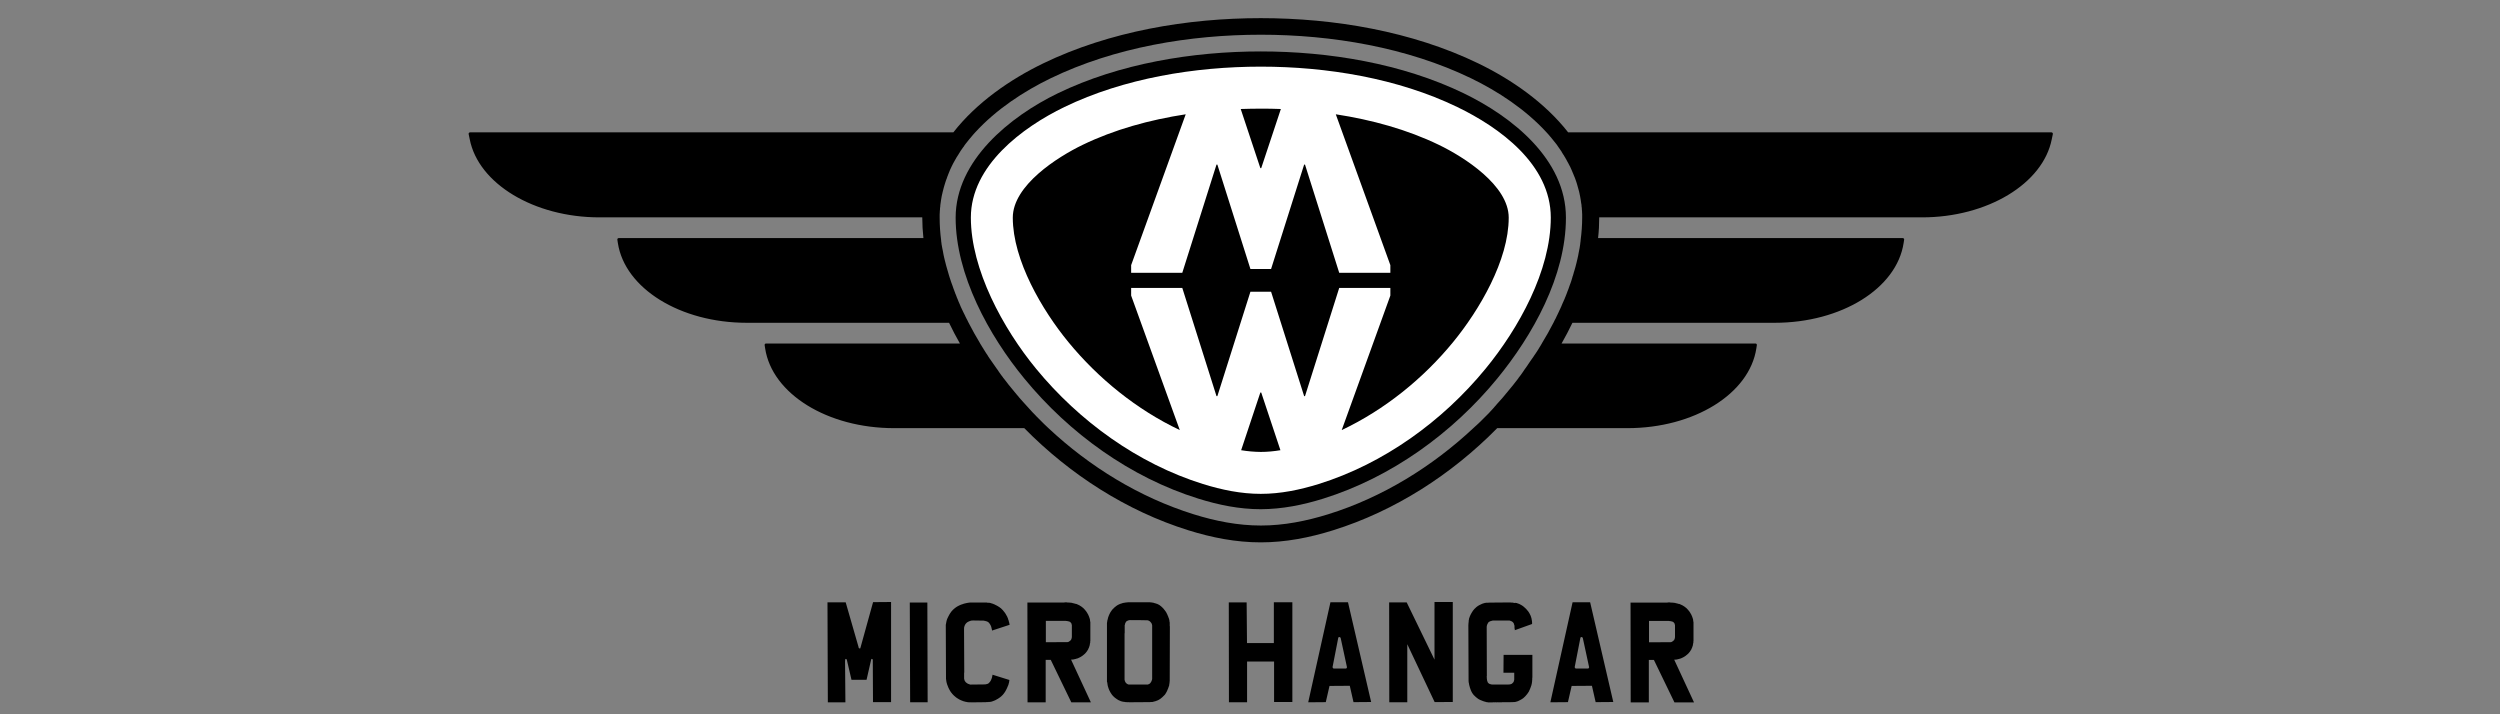
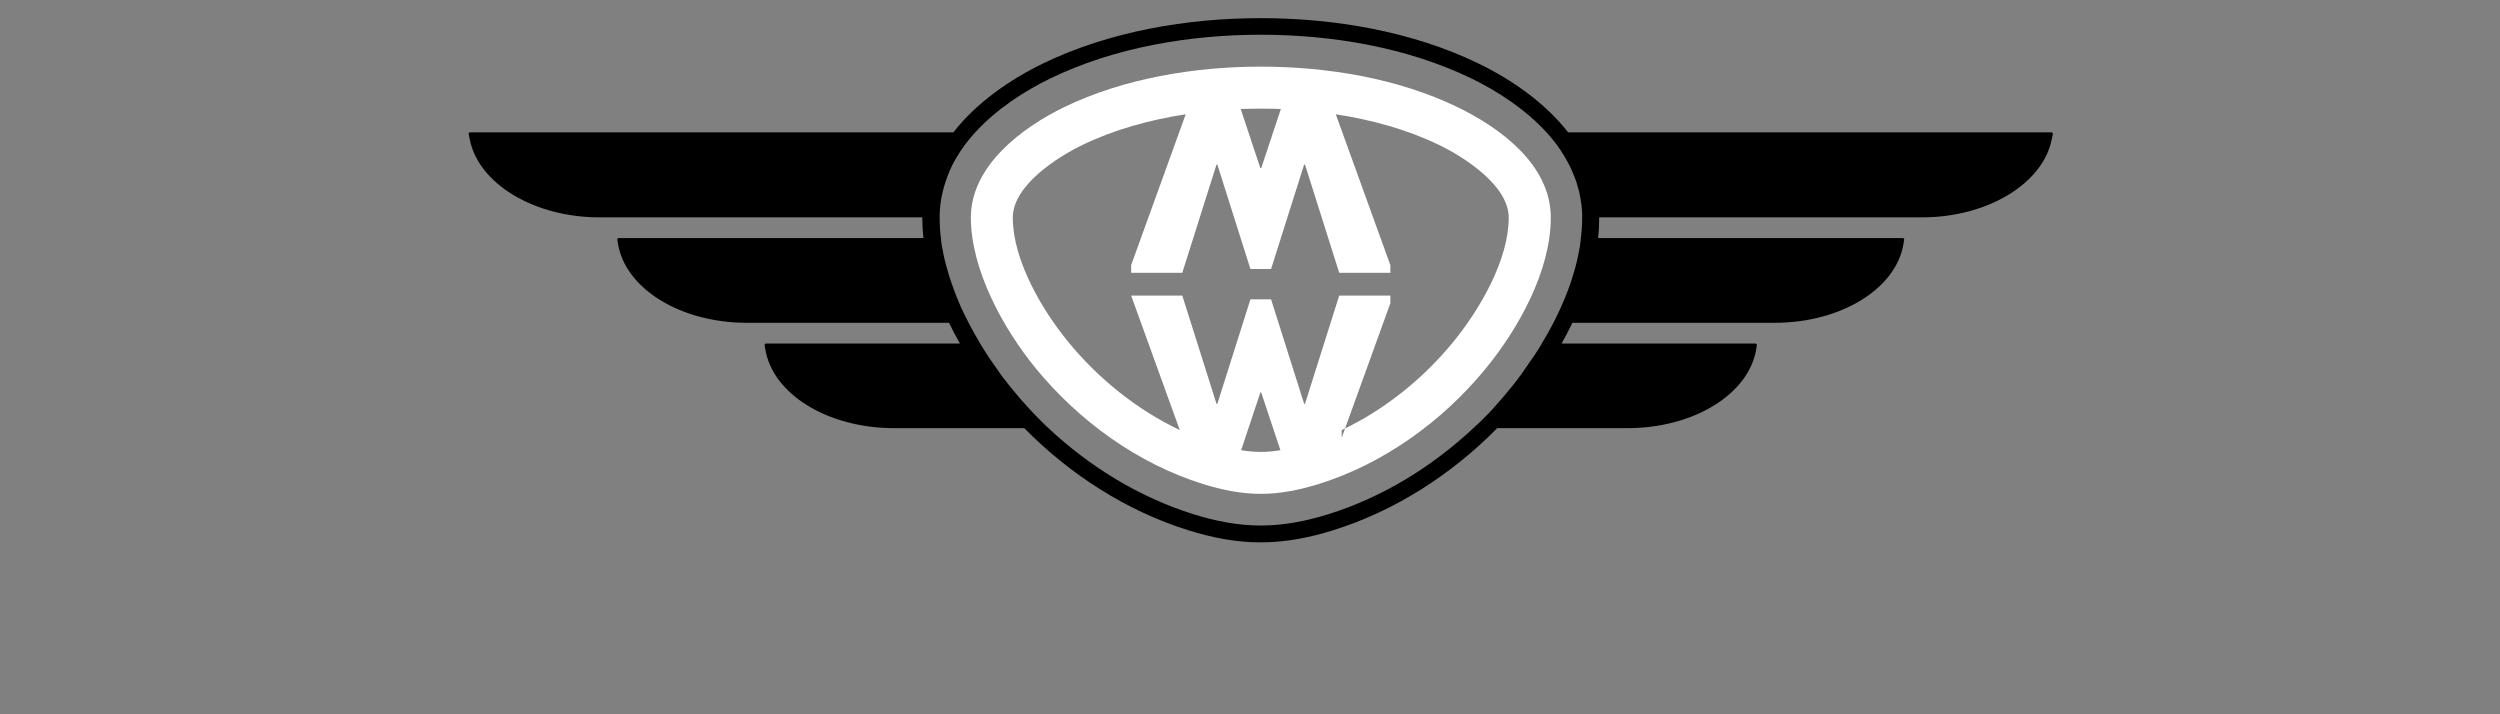
<svg xmlns="http://www.w3.org/2000/svg" id="Layer_1" data-name="Layer 1" viewBox="0 0 350 100">
  <rect x="0" y="0" width="350" height="100" fill="#808080" stroke="none" />
  <defs>
    <style>      .cls-1 {        fill: #fff;      }      .cls-1, .cls-2, .cls-3 {        stroke-width: 0px;      }      .cls-1, .cls-3 {        fill-rule: evenodd;      }    </style>
  </defs>
  <path class="cls-3" d="m176.51,2.54c10.26,0,21.16,1.84,30.44,6.33,4.67,2.26,9.34,5.5,12.59,9.66h67.66c.06,0,.12.02.15.07.04.04.06.1.05.16l-.15.72c-1.22,6.24-9.03,10.95-18.16,10.95h-45.2v.04c0,.95-.05,1.91-.16,2.86h42.65c.06,0,.11.02.15.06.04.05.06.1.05.16l-.07.46c-.97,6.38-8.73,11.18-18.05,11.18h-28.32c-.47.98-.98,1.95-1.52,2.9h27.14c.06,0,.11.02.15.06.04.05.06.1.05.16l-.07.46c-.97,6.37-8.73,11.17-18.05,11.17h-18.23c-6.38,6.48-14.32,11.6-22.98,14.3-3.29,1.03-6.67,1.69-10.13,1.69s-6.83-.66-10.12-1.69c-8.66-2.7-16.6-7.82-22.98-14.3h-18.23c-9.32,0-17.08-4.8-18.05-11.17l-.07-.46c0-.06,0-.11.05-.16.04-.04.09-.06.15-.06h27.14c-.54-.95-1.05-1.92-1.52-2.9h-28.32c-9.31,0-17.08-4.81-18.05-11.18l-.07-.46c0-.06,0-.11.05-.16.04-.04.09-.06.15-.06h42.65c-.1-.95-.16-1.91-.16-2.86v-.04s-45.2,0-45.2,0c-9.14,0-16.95-4.71-18.16-10.95l-.15-.72c0-.06,0-.12.05-.16.03-.05.09-.07.15-.07h67.66c3.25-4.16,7.92-7.4,12.59-9.66,9.29-4.49,20.18-6.33,30.44-6.33h0Zm42.15,18.75c-.11-.17-.23-.34-.35-.51h0s-.12-.17-.12-.17l-.11-.16h0s-.12-.18-.12-.18l-.12-.15-.03-.04c-.16-.21-.32-.41-.49-.61h0c-.08-.11-.16-.21-.25-.31h-.01s-.14-.17-.14-.17l-.12-.14-.07-.08c-.07-.08-.14-.16-.22-.24-2.94-3.21-6.8-5.75-10.56-7.57-8.96-4.33-19.53-6.1-29.43-6.1s-20.47,1.76-29.43,6.1c-3.76,1.82-7.61,4.35-10.56,7.57-.09.1-.18.2-.27.3h0c-.17.19-.33.39-.49.58l-.06.07c-.16.19-.31.39-.47.59l-.05.06-.11.15-.12.17v.02s-.12.15-.12.15l-.12.17-.12.17-.12.17h0s-.1.17-.1.17l-.11.17h0s-.1.17-.1.17l-.11.17h0s-.11.17-.11.17l-.11.18v.02s-.1.16-.1.16l-.1.18h0s-.1.18-.1.18l-.1.18h0s-.09.18-.09.18h0s-.09.18-.09.18h0s-.08.17-.08.17h0s-.09.19-.09.19l-.08.17h0s-.08.2-.08.2h0s-.07.17-.07.17h0s-.08.2-.08.2h0s-.07.17-.07.17v.02s-.08.19-.08.19h0s-.06.18-.06.18v.02s-.08.19-.08.19h0s-.06.17-.06.17c-.03.08-.06.16-.08.24l-.04.13c-.03.09-.06.17-.08.26l-.04.13-.07.25-.04.15c-.02.08-.04.17-.06.25l-.04.14c-.02.09-.04.18-.06.27l-.03.12c-.02.09-.04.19-.06.28l-.02.12c-.02.09-.03.19-.05.29l-.02.12c-.02.1-.03.19-.04.29l-.02.13c-.01.1-.03.2-.04.3v.11c-.02.1-.03.2-.04.3v.12c-.02.1-.02.2-.03.31v.1c-.01.11-.02.22-.02.32v.11c0,.12,0,.24,0,.36,0,1.05.07,2.11.21,3.17v.05s0,.02,0,.02v.02c.02.11.03.22.05.34v.02s0,0,0,0v.05c.02.11.04.22.06.32v.03s.01.04.01.04c.02.11.04.22.06.32l.02.08c.02.1.04.2.06.31l.02.12.05.27.02.1.07.32.02.08.07.3.03.11.09.35h0s0,.01,0,.01c.03.11.06.23.09.34l.04.14.08.28.03.1.08.27.04.14.08.28.03.1.09.29.03.09.1.3.03.1.1.29.05.13.1.27.05.15.09.26.06.15.02.06.07.19.06.15v.03s.08.18.08.18h0s.07.18.07.18l.07.18v.02s.07.16.07.16l.11.26.04.11h0s.08.19.08.19l.02.04.09.21.09.21.03.08h0s.03.07.03.07l.1.22.09.19.1.21.08.17.02.04.09.18.07.14.02.04.09.18v.03s.08.14.08.14h0s.09.19.09.19l.03.05.06.11.13.27.05.1c.51.99,1.05,1.96,1.62,2.9v.02s.06.09.06.09l.13.21.03.05.03.05.13.21.06.09h0s.07.12.07.12l.13.21h0s.02.03.02.03l.05.08.13.21.04.06.03.04.14.21.06.1h0s.02.04.02.04l.18.27h0s.02.03.02.03l.05.07.14.2.05.07.02.03.21.3h0s0,0,0,0l.21.3.03.04.04.06.17.24.02.03.02.02v.02s.14.18.14.18l.07.1h0s.06.1.06.1l.14.2.03.05.04.05.07.1.11.15.02.03v.02s.03.02.03.02l.2.26v.02s.22.27.22.27l.04.05.03.04.15.19.07.09h0s.22.29.22.29l.02.03c.17.21.33.41.5.61.1.12.2.24.3.36h.01s0,.02,0,.02c.1.11.19.23.29.34l.02.03.05.06.26.3h0s.04.06.04.06l.26.3.02.02.03.03.23.26.06.07.02.02.28.31.03.03h0s.08.09.08.09l.08.09.12.13.12.13.08.09.08.09.16.17.08.09.08.09.03.03.13.14.08.08.08.08.24.25h0s.08.09.08.09l.08.08.17.17.08.08.25.25.08.08.08.08.25.25.08.08c.2.19.4.38.6.57,5.8,5.44,12.78,9.72,20.34,12.08,3.07.96,6.21,1.58,9.43,1.58s6.36-.63,9.43-1.58c7.55-2.35,14.53-6.64,20.34-12.08l.26-.24.09-.08.09-.08.17-.16.09-.08.08-.08.17-.16.08-.08.08-.08.17-.17.08-.08.08-.08.17-.17.08-.08.08-.08.08-.08.08-.08.08-.08.08-.08.08-.08.08-.09.08-.09.17-.18.1-.11.21-.23.07-.08h0s.08-.1.08-.1l.21-.23.02-.03h0s.03-.04.03-.04l.26-.29.02-.02.02-.02.06-.07.23-.26.03-.03.28-.32.04-.05h0s.26-.31.26-.31l.05-.06.02-.03.29-.34h0s.01-.02.01-.02l.3-.36c.17-.2.33-.41.5-.61l.02-.03.22-.28h0s.07-.09.07-.09l.15-.19.03-.04.04-.05.2-.27v-.02s.21-.26.21-.26l.02-.02v-.02s.07-.08.07-.08l.07-.1.07-.1.04-.05.03-.05.07-.1.07-.1.06-.09h0s.07-.11.07-.11l.07-.1.07-.1.02-.02.05-.07.07-.1.07-.1.04-.06.03-.04h0s.13-.2.13-.2l.07-.1h0s.14-.21.14-.21l.07-.1.02-.03.05-.07.07-.1.07-.1.07-.1.07-.1.07-.1.07-.1h0s.06-.1.06-.1l.07-.1.07-.1.07-.1h0s.07-.11.07-.11l.07-.1.07-.11.07-.11.07-.11.07-.11h0s.06-.11.06-.11l.07-.11.07-.11.08-.13.11-.19.06-.09v-.02c.58-.94,1.12-1.91,1.63-2.9l.05-.1.13-.27.06-.11.03-.05.09-.18h0s.08-.18.08-.18h0s.09-.18.09-.18l.02-.04.05-.11.14-.29.06-.14.1-.21.09-.19.1-.22.03-.07h0s.03-.08.03-.08l.09-.21.09-.21.02-.04.08-.18h0s.06-.14.06-.14l.02-.04.08-.18v-.04s.05-.09.05-.09l.11-.28.06-.15.1-.26.03-.08v-.02s.08-.19.08-.19l.02-.06.06-.15.09-.26.05-.15.1-.27.05-.13.1-.29.03-.1.08-.26.05-.17v-.03s.07-.19.07-.19l.05-.16v-.02s.06-.19.06-.19v-.03s.05-.15.05-.15l.08-.27.03-.1.08-.28.04-.15.06-.24.05-.19.06-.26.03-.12.07-.3.02-.1.06-.27.03-.16v-.02s.04-.19.04-.19v-.03s.03-.13.03-.13l.05-.27.03-.14.05-.29v-.05s.01-.03.01-.03c.02-.11.03-.22.05-.32v-.05s0,0,0,0v-.02c.02-.11.04-.23.05-.34v-.02s0-.02,0-.02v-.05c.14-1.06.22-2.12.22-3.17,0-.12,0-.24,0-.36v-.11c0-.11-.01-.22-.02-.33v-.1c-.01-.1-.02-.2-.03-.31v-.12c-.02-.09-.03-.19-.04-.28v-.14c-.03-.09-.04-.19-.05-.28l-.02-.13c-.01-.1-.03-.2-.04-.29l-.02-.12c-.02-.1-.03-.19-.05-.29l-.02-.12c-.02-.1-.04-.19-.06-.28l-.02-.11c-.02-.09-.04-.18-.06-.27l-.04-.14c-.02-.09-.04-.18-.07-.26l-.04-.14c-.02-.08-.05-.17-.07-.25l-.04-.15-.07-.23-.05-.16c-.03-.08-.05-.16-.08-.23l-.05-.14c-.03-.08-.06-.17-.09-.25l-.06-.14-.1-.24-.05-.13-.1-.23-.07-.17h0s-.08-.19-.08-.19h0s-.08-.18-.08-.18h0s-.09-.19-.09-.19v-.02s-.08-.14-.08-.14l-.11-.21-.08-.15v-.02s-.11-.18-.11-.18h0s-.09-.17-.09-.17h0s-.1-.19-.1-.19l-.1-.17h0s-.11-.19-.11-.19l-.1-.16v-.02s-.12-.17-.12-.17l-.1-.16h0s-.11-.18-.11-.18h0Zm-2.17-2.75h0s3.05,0,3.05,0h-3.04Z" />
-   <path class="cls-3" d="m176.51,7.2c9.53,0,19.79,1.69,28.41,5.86,6.72,3.25,14.31,9.21,14.31,17.41s-4.66,16.48-9.61,22.52c-6.29,7.67-14.86,13.85-24.37,16.82-2.85.89-5.75,1.47-8.74,1.48-2.99,0-5.89-.59-8.74-1.48-9.51-2.96-18.08-9.15-24.37-16.82-4.96-6.03-9.61-14.53-9.61-22.52s7.58-14.15,14.31-17.41c8.62-4.17,18.89-5.86,28.42-5.86h0Z" />
-   <path class="cls-1" d="m176.51,9.33c-9.21,0-19.15,1.62-27.49,5.65-5.9,2.86-13.1,8.22-13.1,15.48s4.5,15.53,9.13,21.16c6.03,7.34,14.25,13.3,23.36,16.14,2.63.82,5.34,1.38,8.1,1.38,2.77,0,5.47-.56,8.11-1.38,9.11-2.84,17.33-8.79,23.36-16.14,4.62-5.63,9.13-13.71,9.13-21.16s-7.19-12.63-13.1-15.48c-8.34-4.03-18.28-5.65-27.49-5.65h0Zm0,53.94c.92,0,1.84-.09,2.75-.24l-2.69-8.08h-.12l-2.69,8.08c.91.15,1.82.23,2.75.24h0Zm11.33-3.06c6.02-2.85,11.42-7.22,15.59-12.31,3.68-4.49,7.79-11.46,7.79-17.43,0-4.51-6.24-8.48-9.78-10.19-4.42-2.14-9.39-3.51-14.43-4.28l7.64,21.12v1.07h-7.16l-4.79-15.15h-.12l-4.63,14.62h-2.89l-4.63-14.62h-.12l-4.79,15.15h-7.16v-1.07l7.64-21.12c-5.04.77-10.01,2.14-14.43,4.28-3.54,1.71-9.78,5.68-9.78,10.19,0,5.97,4.11,12.95,7.79,17.43,4.18,5.09,9.57,9.46,15.59,12.31l-6.81-18.83v-1.07h7.16l4.79,15.15h.12l4.63-14.62h2.89l4.63,14.62h.12l4.79-15.15h7.16v1.07l-6.81,18.83h0Zm-8.52-44.95c-.95-.04-1.88-.05-2.81-.05s-1.87.02-2.81.05l2.75,8.28h.12l2.75-8.28h0Z" />
-   <path class="cls-2" d="m122.23,84.3l2.52-.02v14.02h-2.53l-.03-5.82v-.08l-.02-.02v-.06h0v-.02h-.02v-.02h0s-.01-.02-.01-.02h-.01s-.02,0-.02,0h-.02s-.01-.01-.01-.01h-.03s-.02,0-.02,0h-.02s0,.03,0,.03l-.02.02-.02.03-.02.04v.04s-.63,2.76-.63,2.76h-2.11l-.64-2.75-.02-.04v-.02s-.01-.02-.01-.02l-.02-.03v-.02s-.02-.01-.02-.01h-.02s-.01-.02-.01-.02h-.02s-.02-.01-.02-.01h-.02s-.03.02-.03.02h-.01s-.01.02-.01.02h-.01v.02h0s-.02.02-.02.02h0v.13l-.02.04.05,5.83h-2.46l-.05-14h2.55s1.79,6.22,1.79,6.22h0v.02h.01v.05s.01.02.01.02v.03s.02.02.02.02v.02s.02.02.02.02l.02.02h.01s.02.02.02.02h.05s.02.01.02.01h.03s.01-.01.01-.01h.02s.01-.02.01-.02h.01s.01-.02.01-.02h0s0-.03,0-.03v-.02l.02-.03v-.05s.02-.02.02-.02v-.02s1.73-6.25,1.73-6.25h0Zm5.14.05h2.46s.04,13.97.04,13.97h-2.45l-.05-13.97h0Zm11.12.03l.09.02.09.02.1.04.09.02.09.03.09.03.08.04.09.03.08.04.09.05.08.04.09.04.08.05.08.04.07.05.08.05.08.05.07.06.08.05.07.06.06.06.06.06.06.06.06.06.1.13.05.06.06.07.05.07.05.07.05.07.05.08.04.08.05.08.04.08.05.08.04.08.03.09.04.08.03.09v.04s.03.05.03.05v.03s.03.05.03.05v.04s.02.02.02.02v.02h.01v.07s.02.02.02.02v.05s.02.04.02.04v.03s.02.03.02.03v.03s.01.02.01.02h0s.01.04.01.04h0v.02h0s.01.04.01.04v.04s.02.05.02.05h0v.03h0s.01.03.01.03h0v.02h0v.02h.01l-2.47.81v-.1s-.03-.09-.03-.09l-.02-.09-.02-.09-.02-.09-.02-.08-.04-.09-.03-.08-.04-.07-.02-.04-.02-.03-.02-.04-.02-.03-.02-.03-.02-.03-.05-.06-.02-.03-.02-.02-.03-.03-.02-.02-.05-.04-.03-.02-.03-.02-.03-.02h-.03s-.04-.03-.04-.03h-.03s-.04-.03-.04-.03h-.04s-.04-.02-.04-.02h-.05s-.04-.03-.04-.03h-.1s-.05-.03-.05-.03h-.05s-.06-.01-.06-.01l-1.46-.02h-.01s-.1.01-.1.01h-.1s-.04.02-.04.02h-.05s-.09.03-.09.03l-.08.03-.09.03-.08.04-.04.02-.04.02-.04.02-.04.03-.04.02-.03.03-.03.03-.03.03-.04.03-.02.03-.03.03-.02.03-.05.07-.02.04-.02.04-.02.04-.02.04-.03.08-.02.08-.03.09v.09s-.01.09-.01.09v.09s0,.1,0,.1v.1h0s.03,5.82.03,5.82l-.02.1v.8l.02.05v.05l.02.04v.04s.02.05.02.05l.02.04.02.04.02.04.03.03.02.04.03.04.03.03.03.03.04.03.03.03.04.02.08.06.07.04.04.02.05.02h.04s.04.03.04.03h.04s.05.03.05.03l.09.02h.1l1.85-.02h.15s.05-.02.05-.02h.02s.02-.01.02-.01h.05s.04-.02.04-.02h.02s.02-.01.02-.01h.02s.01-.01.01-.01h.02s.01,0,.01,0h.01s.03-.02.03-.02h.02s.01-.02.01-.02h.03s.03-.03.03-.03h.03s.02-.03.02-.03l.05-.04v-.02s.02-.01.02-.01l.03-.02.02-.03.02-.02.02-.03h.01s.02-.03.02-.03l.02-.03.02-.03.02-.03.02-.03.02-.04.02-.04.02-.03.02-.04v-.04s.03-.04.03-.04v-.02s.01-.01.01-.01h.01s.01-.06.01-.06l.02-.04v-.04s.02-.01.02-.01h0s.01-.04.01-.04v-.04s.01-.02.01-.02h.01v-.02h0s.01-.05.01-.05v-.05s.02-.04.02-.04h0v-.02h0s.01-.03.01-.03v-.05s.02-.05.02-.05v-.05l2.37.74-.02.1v.02h0s-.01.02-.01.02h0v.06l-.02.1v.04s-.02.05-.02.05v.02s-.02.03-.02.03v.05s-.02.04-.02.04v.05s-.04.09-.04.09v.02s-.02.02-.02.02v.05s-.05.08-.05.08l-.03.09-.04.08-.03.09-.04.08-.04.08-.04.08-.04.08-.02.03-.02.04-.04.08-.05.07-.04.07-.05.07-.03.03-.02.04-.05.07-.03.03-.02.03-.05.06-.06.07-.03.02-.03.04-.03.02-.03.03v.02s-.03.01-.03.01l-.03.03-.06.06-.04.02h-.01s-.02.03-.02.03l-.07.05-.07.05-.07.05-.08.05-.07.05-.08.04h-.01s-.01.01-.01.01h-.01s-.04.03-.04.03l-.07.04-.07.04-.15.07-.08.03-.07.03-.07.02-.07.03-.14.05h-.07l-.02.02h-.09l-.03.02h-.22l-.02.02h-.28l-.03.02h-.31l-1.82.02h-.06l-.06-.02-.05.02-.04-.02-.02.02h-.08l-.03-.02h-.13l-.04-.02h-.04s-.04-.02-.04-.02h-.12s-.04-.02-.04-.02h-.01v-.02h-.08l-.09-.03-.09-.02-.1-.03-.08-.04-.09-.03-.09-.04-.09-.04-.08-.04-.09-.04-.08-.05-.08-.05-.08-.05-.08-.05-.07-.05-.07-.05-.07-.06-.07-.06-.07-.06-.07-.06-.06-.06-.07-.07-.06-.07-.07-.07-.05-.08-.07-.07-.05-.08-.06-.08-.05-.09-.05-.08-.05-.09-.05-.09-.04-.09-.05-.09-.03-.09-.04-.09-.03-.09-.04-.09-.03-.08-.02-.08-.03-.09-.02-.08-.02-.08-.02-.09v-.09s-.03-.08-.03-.08v-.09s-.02-.09-.02-.09v-.23h0s-.03-7.25-.03-7.25v-.11s.02-.08.02-.08l.02-.08v-.07s.02-.08.02-.08l.02-.07v-.07s.03-.06.03-.06v-.06s.03-.07.03-.07l.02-.06v-.05s.03-.05.03-.05l.02-.05.02-.05.02-.04.08-.17.09-.17.09-.17.1-.16.06-.08.05-.08.06-.08.06-.07.07-.07.06-.08.08-.07.07-.06.08-.07.08-.07.07-.05.08-.06.08-.05.07-.05.08-.04.07-.04.16-.08.15-.07.16-.06.16-.05.08-.03.08-.03.08-.02.09-.02.09-.02.08-.03h.1s.09-.03.09-.03l.1-.02h.09s.1-.02.1-.02h2.41l.05.02h.2l.03.02h.06Zm12.12.15l.08.03h.04s.04.03.04.03l.08.03.08.04.07.03.08.04.08.04.07.05.07.04.08.05.06.05.07.05.07.06.07.05.06.06.06.07.06.06.06.06.05.07.06.07.05.06.05.07.05.08.05.07.04.08.05.08.04.07.04.08.03.08.04.08.03.08.03.09.03.08.02.08.04.08v.09s.02.08.02.08v.09s.02.08.02.08l.02.09v2.57h0v.08l-.02.05v.2s-.02.05-.02.05v.02h-.02v.02h0v.1l-.02.03h0v.02h0v.09s-.02.05-.02.05l-.03.04v.05s-.02.04-.02.04v.04s-.03.04-.03.04v.05s-.03.04-.03.04v.04s-.03.04-.03.04h-.01s-.01.03-.01.03h0s-.02.04-.02.04v.04s-.03.04-.03.04h-.01v.04s-.03.03-.03.03l-.02.04-.03.04-.02.03-.02.04v.02s-.03.01-.03.01l-.02.04v.02s-.02.01-.02.01l-.03.04-.02.03-.03.03-.02.03h-.01s-.01.01-.01.01v.02s-.02.02-.02.02h-.01s-.03.04-.03.04l-.03.03-.02.03-.03.02-.03.03-.06.05-.06.05-.03.03h-.01s-.02.02-.02.02l-.02.02h-.01s-.04.03-.04.03l-.03.03-.03.03-.08.04-.03.03-.04.02-.04.03-.04.02-.07.04-.08.04-.08.04-.07.03-.08.04-.08.03-.07.02h-.04s-.04.02-.04.02l-.07.03h-.07s-.03.02-.03.02h-.04s-.06.02-.06.02l-.06.02h-.05s-.06.02-.06.02h-.13s-.04.01-.04.01h-.14l2.78,5.99h-2.74l-2.88-5.95h-.71v5.95s-2.54,0-2.54,0l-.02-13.98h5.14l.13-.02h.23l.12.02h.21l.11.02h.1s.1.02.1.02h.09s.09.04.09.04l.1.02.09.02.08.02.09.03.08.02h0Zm-.97,2.47l-.09-.02-.08-.02h-.05s-.04-.02-.04-.02h-.09s-.1-.02-.1-.02h-2.77v2.99s2.57-.01,2.57-.01h.47s.03-.02.03-.02h.06s.03-.02.03-.02l.03-.02h.04s.01-.02.01-.02h.01s.03-.03.03-.03l.03-.02.04-.02.05-.05.03-.02.03-.03.02-.02h.01s.03-.04.03-.04h0v-.02h.01v-.02s.02-.02.02-.02h.01s.01-.05.01-.05v-.04s.03-.04.03-.04v-.02h.02v-.05h0v-.02h0s.01-.03.01-.03v-.07s.01-.02.01-.02h0v-.02h0v-.09h0v-.02h.01s-.01-.01-.01-.01h0v-1.09h0v-.06h0v-.04h0v-.07h0v-.02h0v-.06h0v-.11h0v-.02h0v-.07s-.02-.04-.02-.04h0v-.04l-.02-.04v-.04s-.02-.04-.02-.04v-.03s-.04-.04-.04-.04l-.02-.03-.02-.03-.02-.02-.03-.03-.02-.02-.03-.03-.03-.02-.04-.02h-.03s-.04-.03-.04-.03h-.04Zm13.32-1.69l.11.13.04.06.05.07.05.06.04.07.04.06.03.07.04.07.03.07.04.07.03.08.03.08.04.08.03.08.03.09.03.08.04.09.02.09.02.08.02.09v.09s.02.09.02.09l.02.09v.47l.02.09v.21l-.02,7.21v.18l-.02.18v.09s-.02.04-.02.04v.14l-.02.04v.04s-.02.04-.02.04v.02h0v.1s-.02.04-.02.04h-.02v.08h-.02v.04l-.03.07-.03.07-.02.08-.03.07-.04.08-.03.08-.03.08-.04.08-.02.04-.02.04v.02s-.02.02-.02.02l-.02.04-.02.03-.03.04v.02s-.02.02-.02.02l-.02.04h0s-.02.03-.02.03l-.02.03v.02s-.02.02-.02.02l-.03.03-.02.02v.02s-.03.03-.03.03l-.02.02h-.01s-.03.04-.03.04v.02s-.03,0-.03,0l-.03.03v.02s-.03.02-.03.02l-.03.03-.06.05-.05.06-.07.06-.06.05h-.01s-.02.03-.02.03l-.03.02-.06.05-.04.03-.03.02-.03.03-.04.02-.03.02h-.02s-.02.02-.02.02l-.08.05-.04.02-.04.02-.08.04-.09.03-.04.02h-.03s-.02.02-.02.02l-.05.02h-.04s-.04.03-.04.03h-.05s-.04.02-.04.02h-.04s-.04.02-.04.02h-.03s-.04.02-.04.02h-.03l-.03.02h-.06l-.03.02h-.27l-.06.02h-.06l-2.91.02-.04-.02-.05.02-.04-.02-.04.02-.05-.02-.04.02-.05-.02h-.18l-.05-.02h-.09l-.02-.02h-.14s-.05-.02-.05-.02h-.05s-.05-.02-.05-.02h-.04s-.05-.02-.05-.02l-.05-.02h-.04s-.09-.04-.09-.04l-.08-.04-.09-.03-.04-.02-.04-.02-.08-.04-.07-.05-.07-.04-.07-.05-.07-.05-.07-.05-.07-.05-.06-.05-.06-.06-.06-.05-.06-.06-.05-.05-.05-.06-.05-.05-.04-.05-.04-.06-.04-.06-.04-.06-.04-.06-.04-.06-.04-.07-.04-.07-.03-.07-.04-.07-.04-.08-.03-.08-.03-.08-.03-.07-.03-.09-.02-.08-.03-.08-.02-.09-.02-.08-.02-.08v-.08s-.02-.07-.02-.07v-.07s-.02-.06-.02-.06v-.06s-.02-.05-.02-.05l-.02-.05v-8.2s.02-.14.02-.14l.02-.13.02-.13.04-.12.02-.09.02-.09.02-.09.03-.08.03-.08.03-.09.04-.08.03-.08.04-.08.04-.08.04-.08.04-.07.04-.07.05-.06.04-.07.05-.06.04-.06.05-.06.05-.06.06-.05.06-.06.05-.06.06-.06.07-.05.07-.06.06-.05.07-.06.07-.04.06-.05.08-.04.06-.04.08-.03.07-.04.08-.03.07-.03.09-.03.08-.02.08-.03.09-.03.1-.02.08-.02h.09s.09-.03.09-.03h.09s.09-.02.09-.02h.09s.09-.02.09-.02h3.11l.06.02h.12s.06.02.06.02h.06s.06.02.06.02h.08s.07.03.07.03l.07.02.08.02.08.02.08.03.08.02.04.02h.04s.08.05.08.05h.03s.04.03.04.03l.08.04.07.04.03.02.04.02.03.03.03.02.03.03.04.02.06.05.06.06.06.05.06.06.06.06.06.06.05.06.06.07h0Zm-2.01,1.66l-.02-.02h-.02s-.04-.03-.04-.03l-.03-.02-.04-.02h-.05s-.04-.02-.04-.02h-.02s-.03-.02-.03-.02h-.09c-.36-.01-.73-.02-1.1-.02h-1.2s-.03-.01-.03-.01h-.03s-.04.01-.04.01h-.07s-.04.02-.04.02h-.04s-.04.02-.04.02h-.04s-.03.02-.03.02l-.04.02-.06.02-.03.02-.02.02h-.03s-.03.03-.03.03l-.02.02-.02.03-.02.03-.02.03-.02.03-.02.04-.04.08-.03.08v.04s-.02.04-.02.04v.05s-.01.04-.01.04h-.02v.02h0v1.09l-.02.09v6.47s.02.04.02.04v.05s.02.04.02.04v.04s.02.04.02.04l.02.04.02.04.02.04.02.03.02.04.03.03.03.03.03.03.03.03.03.02.04.03h.01s.02.02.02.02h.01s.02.02.02.02h.03s.01.02.01.02h.03s.01.01.01.01h.02s.01.01.01.01h.01s.01.01.01.01h2.74s.03-.02.03-.02l.04-.02h.04s.04-.03.04-.03h.02s.02-.02.02-.02l.02-.02h.02s.02-.03.02-.03h.02s.01-.02.01-.02l.02-.02h.01s.02-.03.02-.03v-.02s.03-.01.03-.01v-.02s.03-.02.03-.02v-.02s.02-.02.02-.02l.03-.04.02-.04.02-.08.02-.04h.02v-.05s.02-.04.02-.04v-.02s.02-.02.02-.02v-.06h0v-.02h.02v-7.08h0v-.48s-.02-.04-.02-.04v-.05l-.02-.04v-.04s-.02-.04-.02-.04l-.02-.04-.02-.04-.02-.03-.03-.04-.03-.03-.02-.04-.03-.03-.03-.03-.03-.03-.04-.03-.03-.02h0Zm17.39-2.65h2.59v13.96h-2.56v-5.67h-3.78v5.71h-2.54s-.02-13.98-.02-13.98h2.5l.05,5.69h3.76v-5.71h0Zm7.92,0h2.46l3.24,13.96-2.47.02-.52-2.29-2.84.02-.52,2.27-2.46.02,3.11-14h0Zm1.22,4.87h-.04s-.02.03-.02.03h-.02s-.02.03-.02.03h-.01s-.01.03-.01.03v.02s-.01.02-.01.02l-.79,4.06v.05s.01.02.01.02h0s.01.02.01.02h.01s.01.02.01.02v.02h.02s.02.04.02.04h.01s.02.02.02.02v.02s.02,0,.02,0h.04s.04,0,.04,0h1.54s.03,0,.03,0h.04s.02,0,.02,0h.02s.02,0,.02,0h.02s.01-.02.01-.02h.02s.01-.02.01-.02l.02-.02h.01s.01-.03.01-.03v-.02s.02-.01.02-.01h0s.01-.02.01-.02h0v-.02h0v-.04h0s-.44-2.05-.44-2.05l-.44-2.03-.03-.04-.02-.03-.03-.02-.03-.02h-.03s0-.01,0-.01h-.06Zm13.35-4.91h2.56v14s-2.54.01-2.54.01l-3.83-8.1v8.13s-2.52,0-2.52,0l-.02-13.98h2.46l3.89,8.01v-8.07h0Zm11.26.12h.09s.08.02.08.02h.08s.08.04.08.04l.07.02.08.03.08.03.08.03.07.04.08.04.07.04.07.04.07.04.07.05.06.04.06.05.12.1.06.06.06.05.06.06.06.05.11.13.05.06.05.06.06.06.05.07.04.06.05.07.04.07.04.07.04.07.03.07.04.07.03.07.03.07.02.07.03.07.02.08.02.07.02.07.02.07v.08s.03.08.03.08v.08s.02.08.02.08v.08s.01.04.01.04h0v.26l-2.42.87v-.14s-.03-.07-.03-.07v-.07s-.01-.06-.01-.06v-.27s-.02-.06-.02-.06v-.03s-.01-.02-.01-.02l-.02-.06-.02-.05v-.02h-.01s0-.04,0-.04l-.02-.05-.02-.03v-.03s-.05-.05-.05-.05l-.02-.02-.02-.03-.04-.04-.05-.04-.03-.02-.03-.02-.06-.03-.06-.03h-.03s-.04-.03-.04-.03h-.03s-.04-.02-.04-.02l-.07-.02h-2.36s-.07.02-.07.02l-.08.02-.07.02-.07.02-.07.02-.06.03-.05.03-.03.02h-.03s-.02.03-.02.03l-.02.02-.03.02-.02.03-.02.02v.03s-.05.06-.05.06l-.02.03v.03s-.04.06-.04.06l-.03.07v.03s-.02.04-.02.04l-.02.07v.06s-.02.04-.02.04v.18h0v.03l.02,6.6v.12l-.02.12v.05l.02.05v.21l.02.05v.08s.02.05.02.05v.08s.02.03.02.03l.02.04.02.07v.03s.03.03.03.03v.02s.03.03.03.03l.02.03.02.02.02.02.02.02.03.02.02.02h.02s.03.03.03.03l.05.02.05.02.06.02h.06s.06.03.06.03h.06s.06.01.06.01h2.29s.01-.01.01-.01h.03s.01,0,.01,0h.07s.04,0,.04,0l.04-.02h.07s.03-.01.03-.01h.02s.03-.02.03-.02l.05-.02h.03s.02-.03.02-.03h.02s.03-.03.03-.03l.02-.02.03-.02.02-.02.02-.03.03-.02.03-.03.02-.03.02-.03.02-.03h0s.01-.01.01-.01v-.02s0-.02,0-.02h.01s.02-.05.02-.05h0s.01-.03.01-.03v-.04s.02-.03.02-.03v-.02s.01-.02.01-.02v-.04s.01-.04.01-.04v-.96h-1.51s.02-2.5.02-2.5h4.03v2.41h0v.72s-.02.17-.02.17v.18s-.02.18-.02.18v.09l-.02.08v.09s-.02.08-.02.08l-.02.09v.03s-.01.03-.01.03h-.01v.02h0s-.01.03-.01.03v.04s-.03.08-.03.08l-.03.07-.02.08-.03.07-.02.07-.03.07-.03.07-.03.06-.02.07v.02s-.02.02-.02.02h-.01v.02l-.03.06-.03.06v.03s-.03.03-.03.03v.03s-.03.03-.03.03l-.04.06-.03.05-.04.06-.04.05-.04.06-.04.06-.05.05-.05.06-.05.06-.05.06-.06.06-.06.06-.05.05-.06.05-.05.05-.06.05-.06.04-.05.04-.06.03-.05.04-.06.03-.06.03-.06.04-.07.03-.07.04-.07.03-.07.04-.07.03-.07.02-.07.02-.07.02-.06.03h-.07s-.06.02-.06.02h-.06s-.02.01-.02.01h-.23l-.06.02-.03-.02-.03.02-.07-.02-.08.02-.04-.02-.04.02h-1.14l-.07.02-.07-.02-.08.02-.07-.02-.08.02-.08-.02-.08.02-.08-.02-.17.02-.17-.02-.18.02-.1-.02-.09.02h-.64s-.08-.02-.08-.02h-.08s-.08-.02-.08-.02l-.07-.02-.07-.02-.15-.04-.15-.05-.08-.03-.07-.03-.08-.03-.07-.03-.08-.03-.07-.03-.07-.04-.07-.03-.06-.04-.07-.04-.06-.05-.06-.04-.06-.05-.05-.04-.06-.05-.06-.05-.1-.1-.11-.1-.05-.05-.05-.06-.04-.06-.05-.06-.04-.06-.04-.06-.04-.07-.03-.06-.04-.07-.03-.07-.03-.07-.03-.07-.02-.07-.03-.07-.02-.07-.03-.07-.04-.15-.02-.07-.02-.06-.03-.14-.02-.06v-.06s-.02-.07-.02-.07v-.06s-.03-.06-.03-.06v-.12s-.02-.05-.02-.05v-.11l-.03-7.66v-.15s.01-.07.01-.07v-.13l.02-.06v-.17l.02-.05v-.18s.02-.04.02-.04v-.04l.02-.07v-.07s.03-.07.03-.07l.02-.07.03-.07.02-.07.06-.14.07-.15.07-.13.08-.14.08-.13.05-.07.04-.07.05-.06.05-.06.06-.07.05-.06.06-.06.06-.05.06-.06.06-.06.06-.05.07-.05.06-.05.07-.04.07-.05.07-.04.14-.07.15-.07.14-.07.15-.05.07-.02.08-.02.08-.03h.08s.08-.03.08-.03h.08s.09,0,.09,0h.09l.33-.02h.36l2.44-.02.17.02h.18s.16.04.16.04l.15.02h0Zm8.07-.08h2.46l3.24,13.96-2.47.02-.52-2.29-2.84.02-.52,2.27-2.46.02,3.11-14h0Zm1.22,4.87h-.04s-.02.03-.02.03h-.02s-.02.03-.02.03h-.01s-.01.03-.01.03v.02s-.01.02-.01.02l-.79,4.06v.05s.01.02.01.02h0s.01.02.01.02h.01s.01.02.01.02v.02h.02s.02.04.02.04h.01s.02.02.02.02v.02s.02,0,.02,0h.04s.04,0,.04,0h1.54s.03,0,.03,0h.04s.02,0,.02,0h.02s.02,0,.02,0h.02s.01-.02.01-.02h.02s.01-.02.01-.02l.02-.02h.01s.01-.03.01-.03v-.02s.02-.01.02-.01h0s.01-.02.01-.02h0v-.02h0v-.04h0s-.44-2.05-.44-2.05l-.44-2.03-.03-.04-.02-.03-.03-.02-.03-.02h-.03s0-.01,0-.01h-.06Zm13.67-4.65l.08.03h.04s.04.03.04.03l.08.03.08.04.07.03.08.04.08.04.07.05.07.04.08.05.06.05.07.05.07.06.07.05.06.06.06.07.06.06.06.06.05.07.06.07.05.06.05.07.05.08.05.07.04.08.05.08.04.07.04.08.03.08.04.08.03.08.03.09.03.08.02.08.04.08v.09s.02.08.02.08v.09s.02.08.02.08l.02.09v2.57h0v.08l-.02.05v.2s-.02.05-.02.05v.02h-.02v.02h0v.1l-.02.03h0v.02h0v.09s-.02.05-.02.05l-.03.04v.05s-.02.04-.02.04v.04s-.03.04-.03.04v.05s-.03.04-.03.04v.04s-.03.04-.03.04h-.01s-.01.03-.01.03h0s-.02.04-.02.04v.04s-.03.04-.03.04h-.01v.04s-.03.03-.03.03l-.02.04-.03.04-.02.03-.02.04v.02s-.03.01-.03.01l-.02.04v.02s-.02.01-.02.01l-.03.04-.02.03-.03.03-.02.03h-.01s-.01.01-.01.01v.02s-.02.02-.02.02h-.01s-.03.04-.03.04l-.03.03-.02.03-.03.02-.03.03-.06.05-.06.05-.03.03h-.01s-.02.02-.02.02l-.02.02h-.01s-.04.03-.04.03l-.03.03-.03.03-.08.04-.03.03-.04.02-.04.03-.04.02-.07.04-.08.04-.08.04-.07.03-.08.04-.08.03-.07.02h-.04s-.04.02-.04.02l-.07.03h-.07s-.03.02-.03.02h-.04s-.06.02-.06.02l-.06.02h-.05s-.06.02-.06.02h-.13s-.04.01-.04.01h-.14l2.78,5.99h-2.74l-2.88-5.95h-.71v5.95s-2.54,0-2.54,0l-.02-13.98h5.14l.13-.02h.23l.12.02h.21l.11.02h.1s.1.02.1.02h.09s.09.04.09.04l.1.02.09.02.08.02.09.03.08.02h0Zm-.97,2.47l-.09-.02-.08-.02h-.05s-.04-.02-.04-.02h-.09s-.1-.02-.1-.02h-2.77v2.99s2.57-.01,2.57-.01h.47s.03-.02.03-.02h.06s.03-.02.03-.02l.03-.02h.04s.01-.02.01-.02h.01s.03-.03.03-.03l.03-.02.04-.02.05-.05.03-.02.03-.03.02-.02h.01s.03-.04.03-.04h0v-.02h.01v-.02s.02-.02.02-.02h.01s.01-.05.01-.05v-.04s.03-.04.03-.04v-.02h.02v-.05h0v-.02h0s.01-.03.01-.03v-.07s.01-.02.01-.02h0v-.02h0v-.09h0v-.02h.01s-.01-.01-.01-.01h0v-1.09h0v-.06h0v-.04h0v-.07h0v-.02h0v-.06h0v-.11h0v-.02h0v-.07s-.02-.04-.02-.04h0v-.04l-.02-.04v-.04s-.02-.04-.02-.04v-.03s-.04-.04-.04-.04l-.02-.03-.02-.03-.02-.02-.03-.03-.02-.02-.03-.03-.03-.02-.04-.02h-.03s-.04-.03-.04-.03h-.04Z" />
+   <path class="cls-1" d="m176.51,9.33c-9.21,0-19.15,1.62-27.49,5.65-5.9,2.86-13.1,8.22-13.1,15.48s4.5,15.53,9.13,21.16c6.03,7.34,14.25,13.3,23.36,16.14,2.63.82,5.34,1.38,8.1,1.38,2.77,0,5.47-.56,8.11-1.38,9.11-2.84,17.33-8.79,23.36-16.14,4.62-5.63,9.13-13.71,9.13-21.16s-7.19-12.63-13.1-15.48c-8.34-4.03-18.28-5.65-27.49-5.65h0Zm0,53.94c.92,0,1.84-.09,2.75-.24l-2.69-8.08h-.12l-2.69,8.08c.91.15,1.82.23,2.75.24h0Zm11.33-3.06c6.02-2.85,11.42-7.22,15.59-12.31,3.68-4.49,7.79-11.46,7.79-17.43,0-4.51-6.24-8.48-9.78-10.19-4.42-2.14-9.39-3.51-14.43-4.28l7.64,21.12v1.07h-7.16l-4.79-15.15h-.12l-4.63,14.62h-2.89l-4.63-14.62h-.12l-4.79,15.15h-7.16v-1.07l7.64-21.12c-5.04.77-10.01,2.14-14.43,4.28-3.54,1.71-9.78,5.68-9.78,10.19,0,5.97,4.11,12.95,7.79,17.43,4.18,5.09,9.57,9.46,15.59,12.31l-6.81-18.83h7.16l4.79,15.15h.12l4.63-14.62h2.89l4.63,14.62h.12l4.79-15.15h7.16v1.07l-6.81,18.83h0Zm-8.52-44.95c-.95-.04-1.88-.05-2.81-.05s-1.87.02-2.81.05l2.75,8.28h.12l2.75-8.28h0Z" />
</svg>